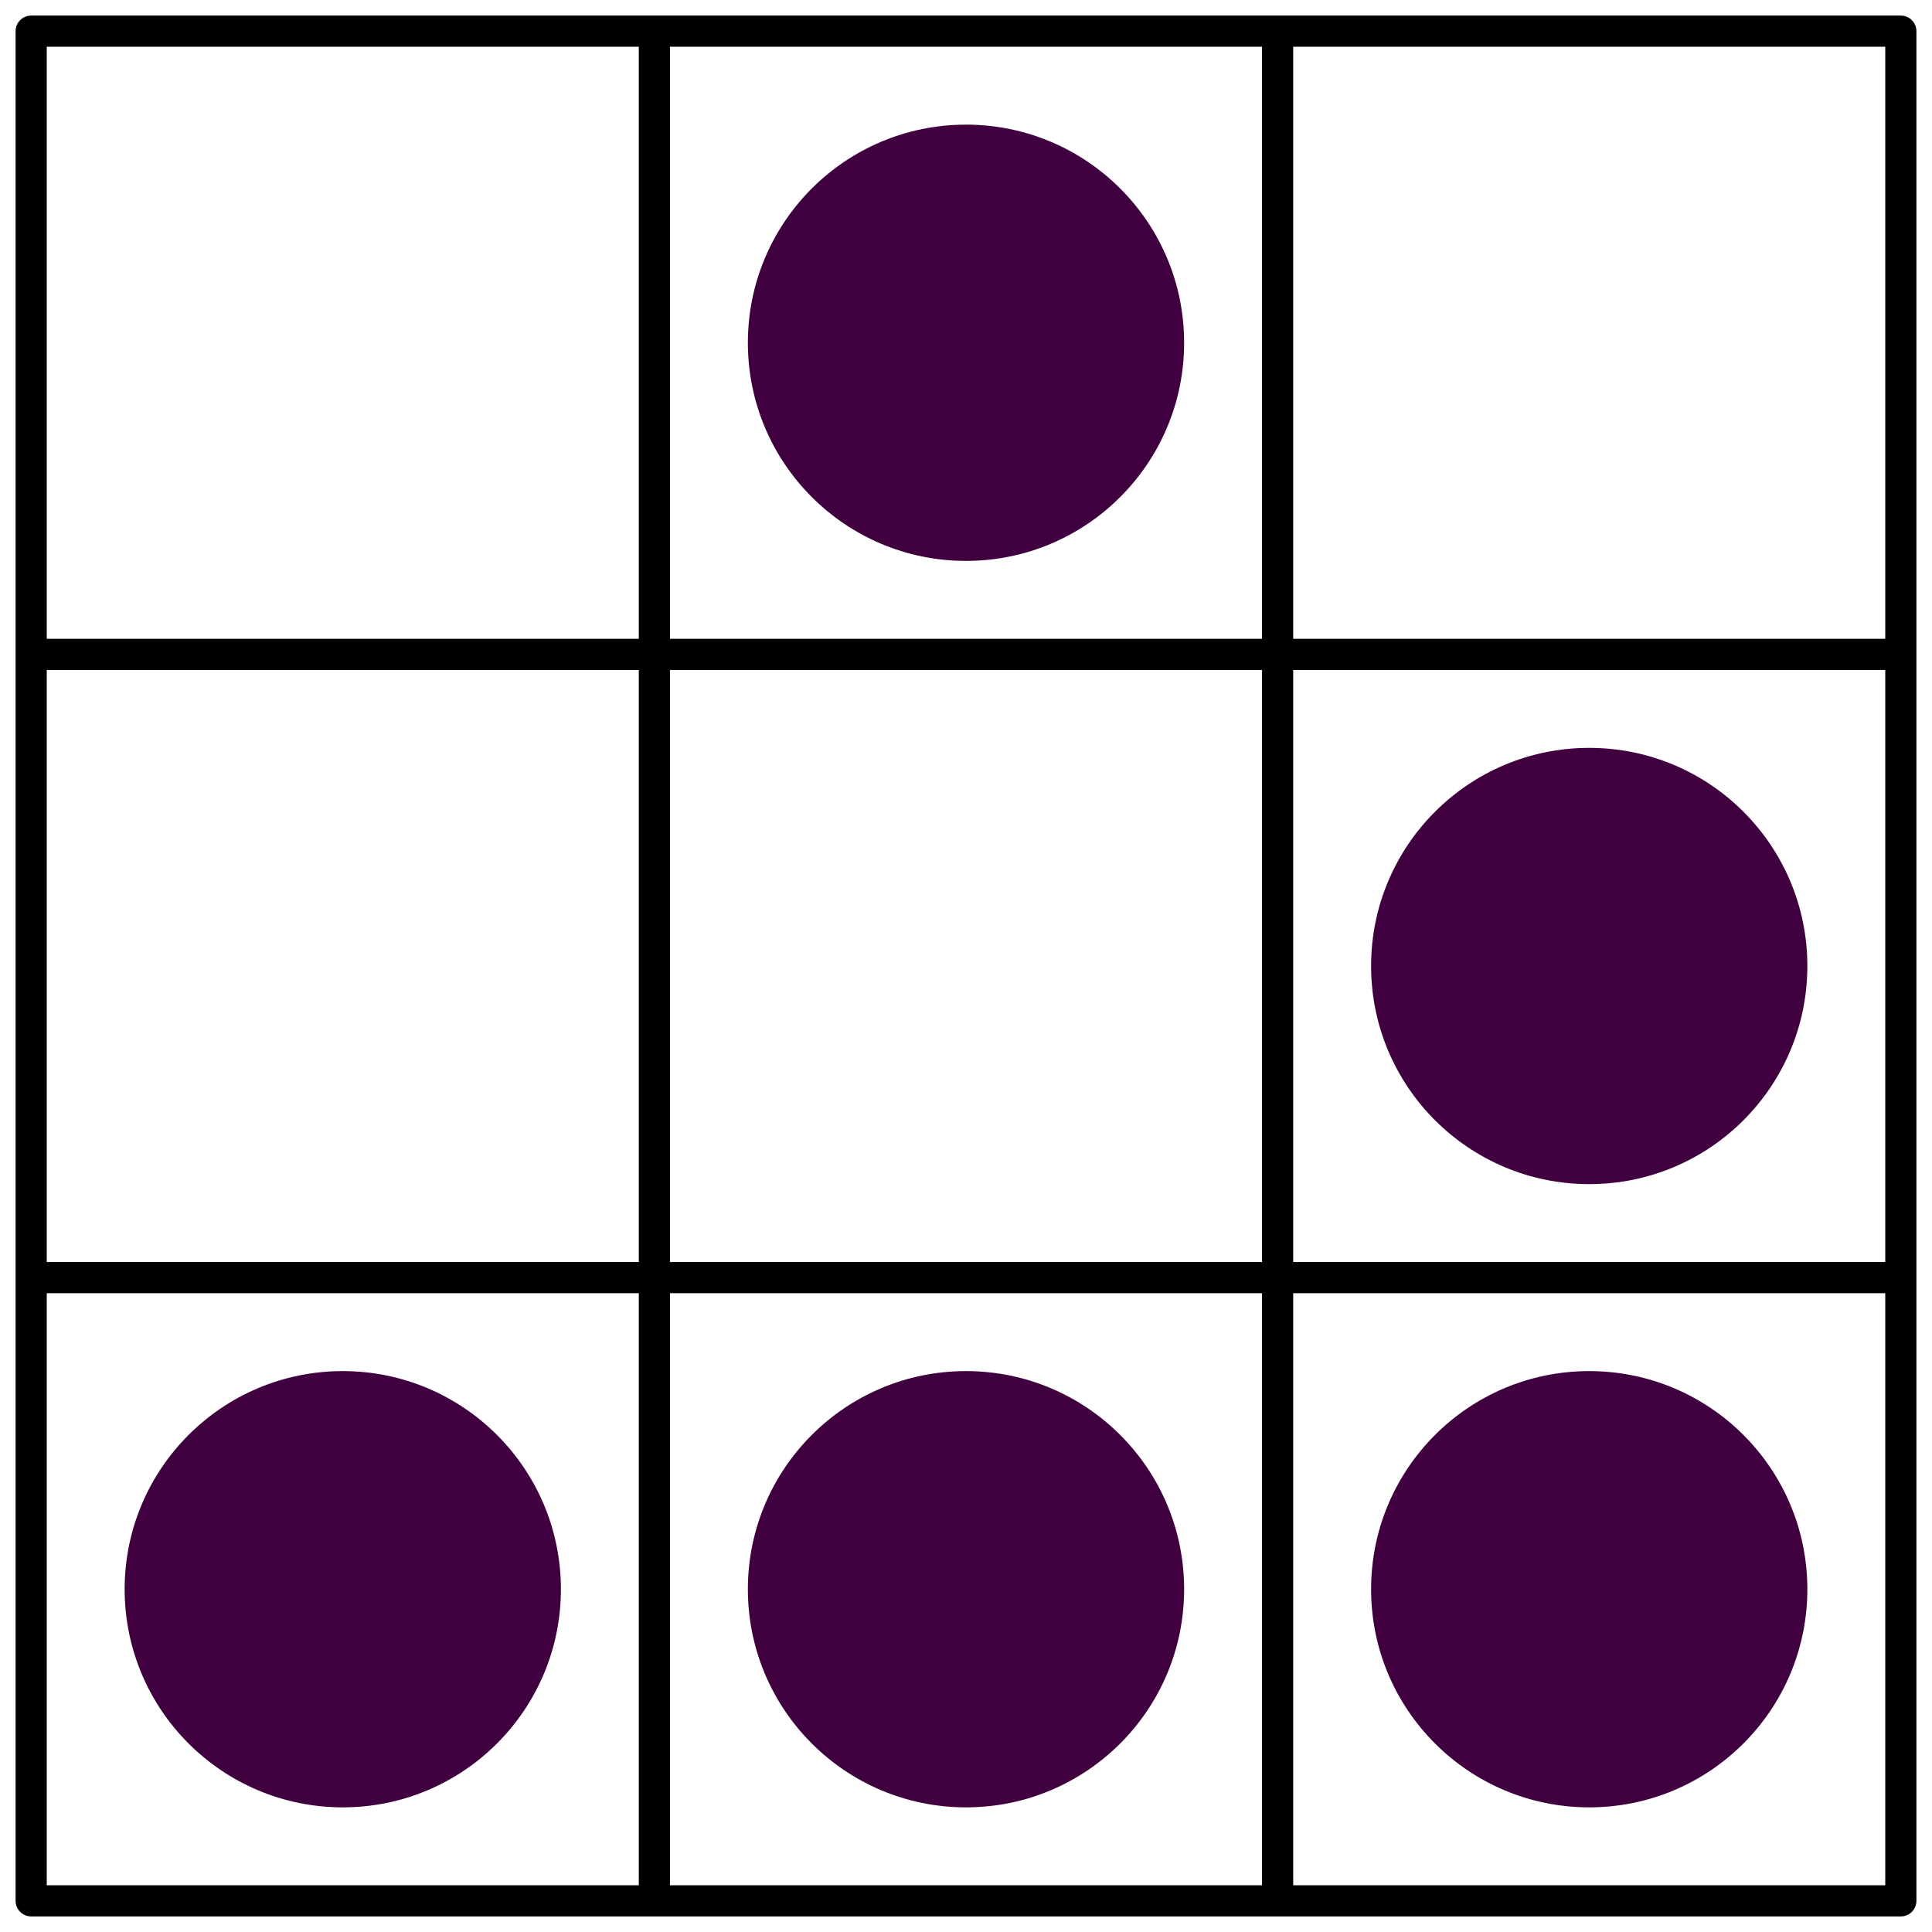
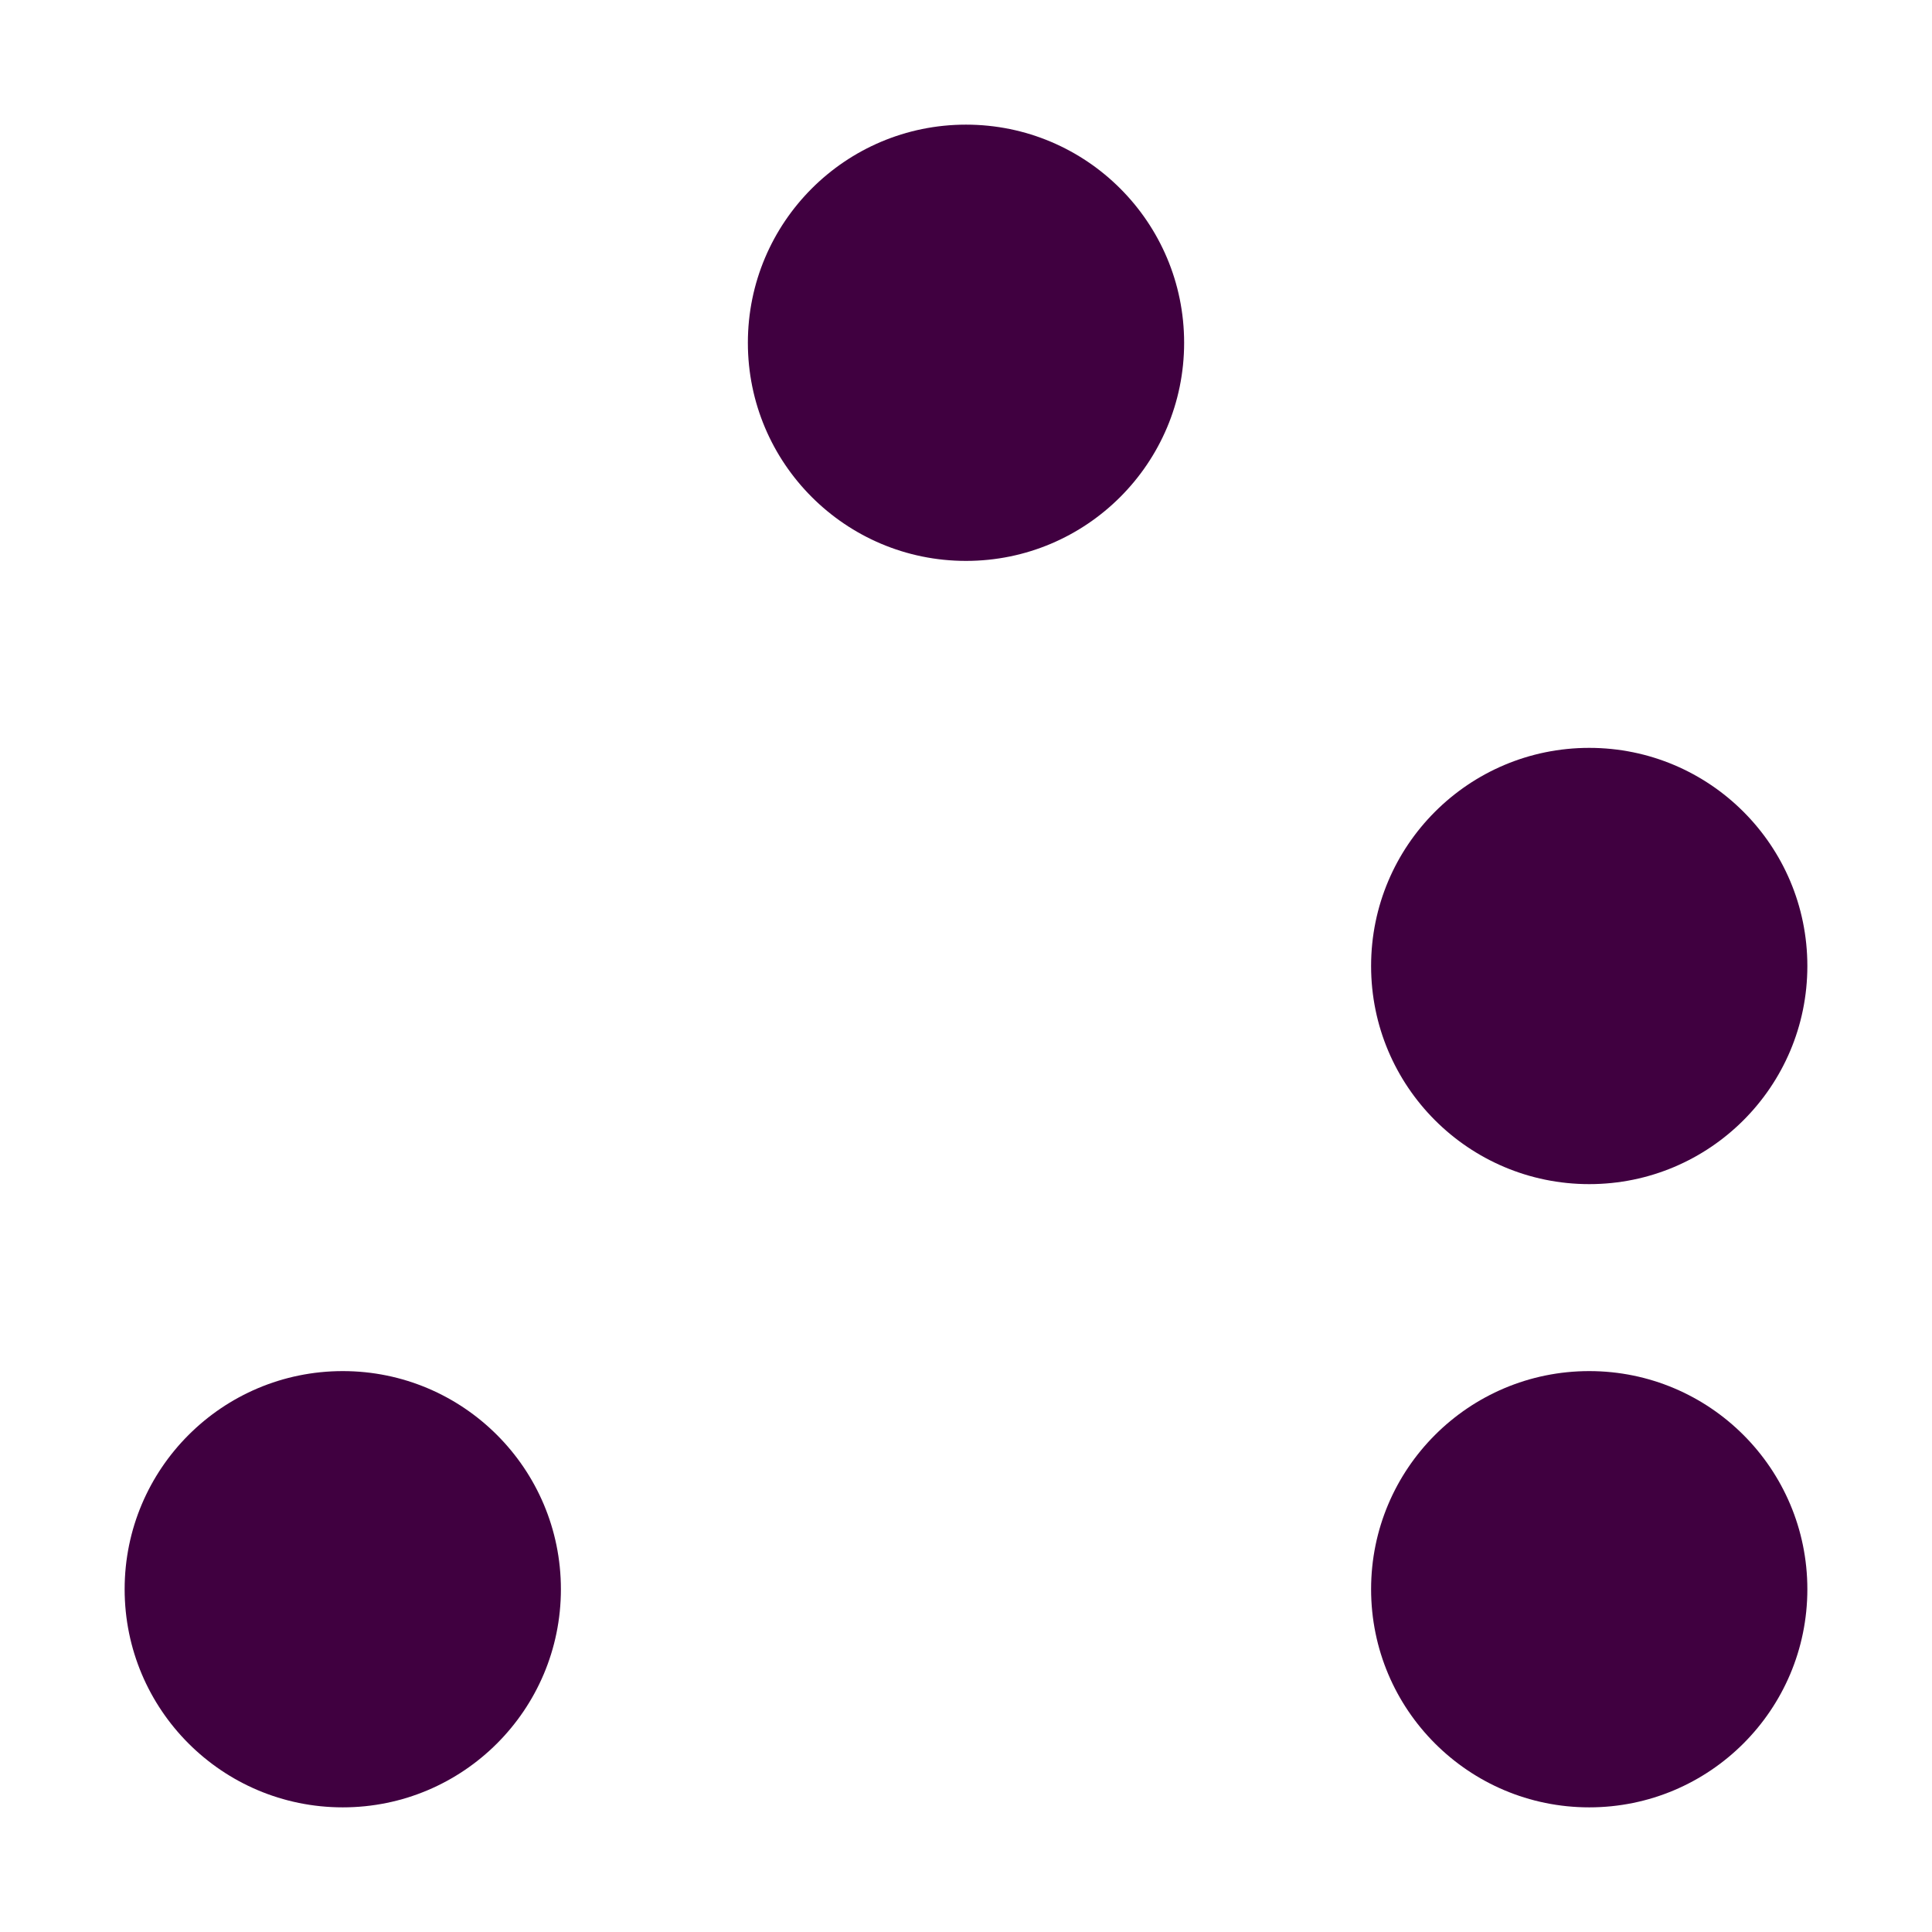
<svg version="1.0" viewBox="0 0 62 62" width="32" height="32">
  <g id="glider" transform="scale(10,10) translate(0.1,0.1)">
    <g id="grid" fill="none" stroke="#000000" stroke-width="0.1" style="stroke-linejoin:round;stroke-linecap:butt;">
-       <path d="M0,0H6V6H0Z" />
-       <path d="M0,2H6M0,4H6 M2,0V6M4,0V6" />
-     </g>
+       </g>
    <g id="dots" fill="#400040">
      <ellipse cx="3" cy="1" rx=".7" ry=".7" />
      <ellipse cx="5" cy="3" rx=".7" ry=".7" />
      <ellipse cx="1" cy="5" rx=".7" ry=".7" />
-       <ellipse cx="3" cy="5" rx=".7" ry=".7" />
      <ellipse cx="5" cy="5" rx=".7" ry=".7" />
    </g>
  </g>
</svg>